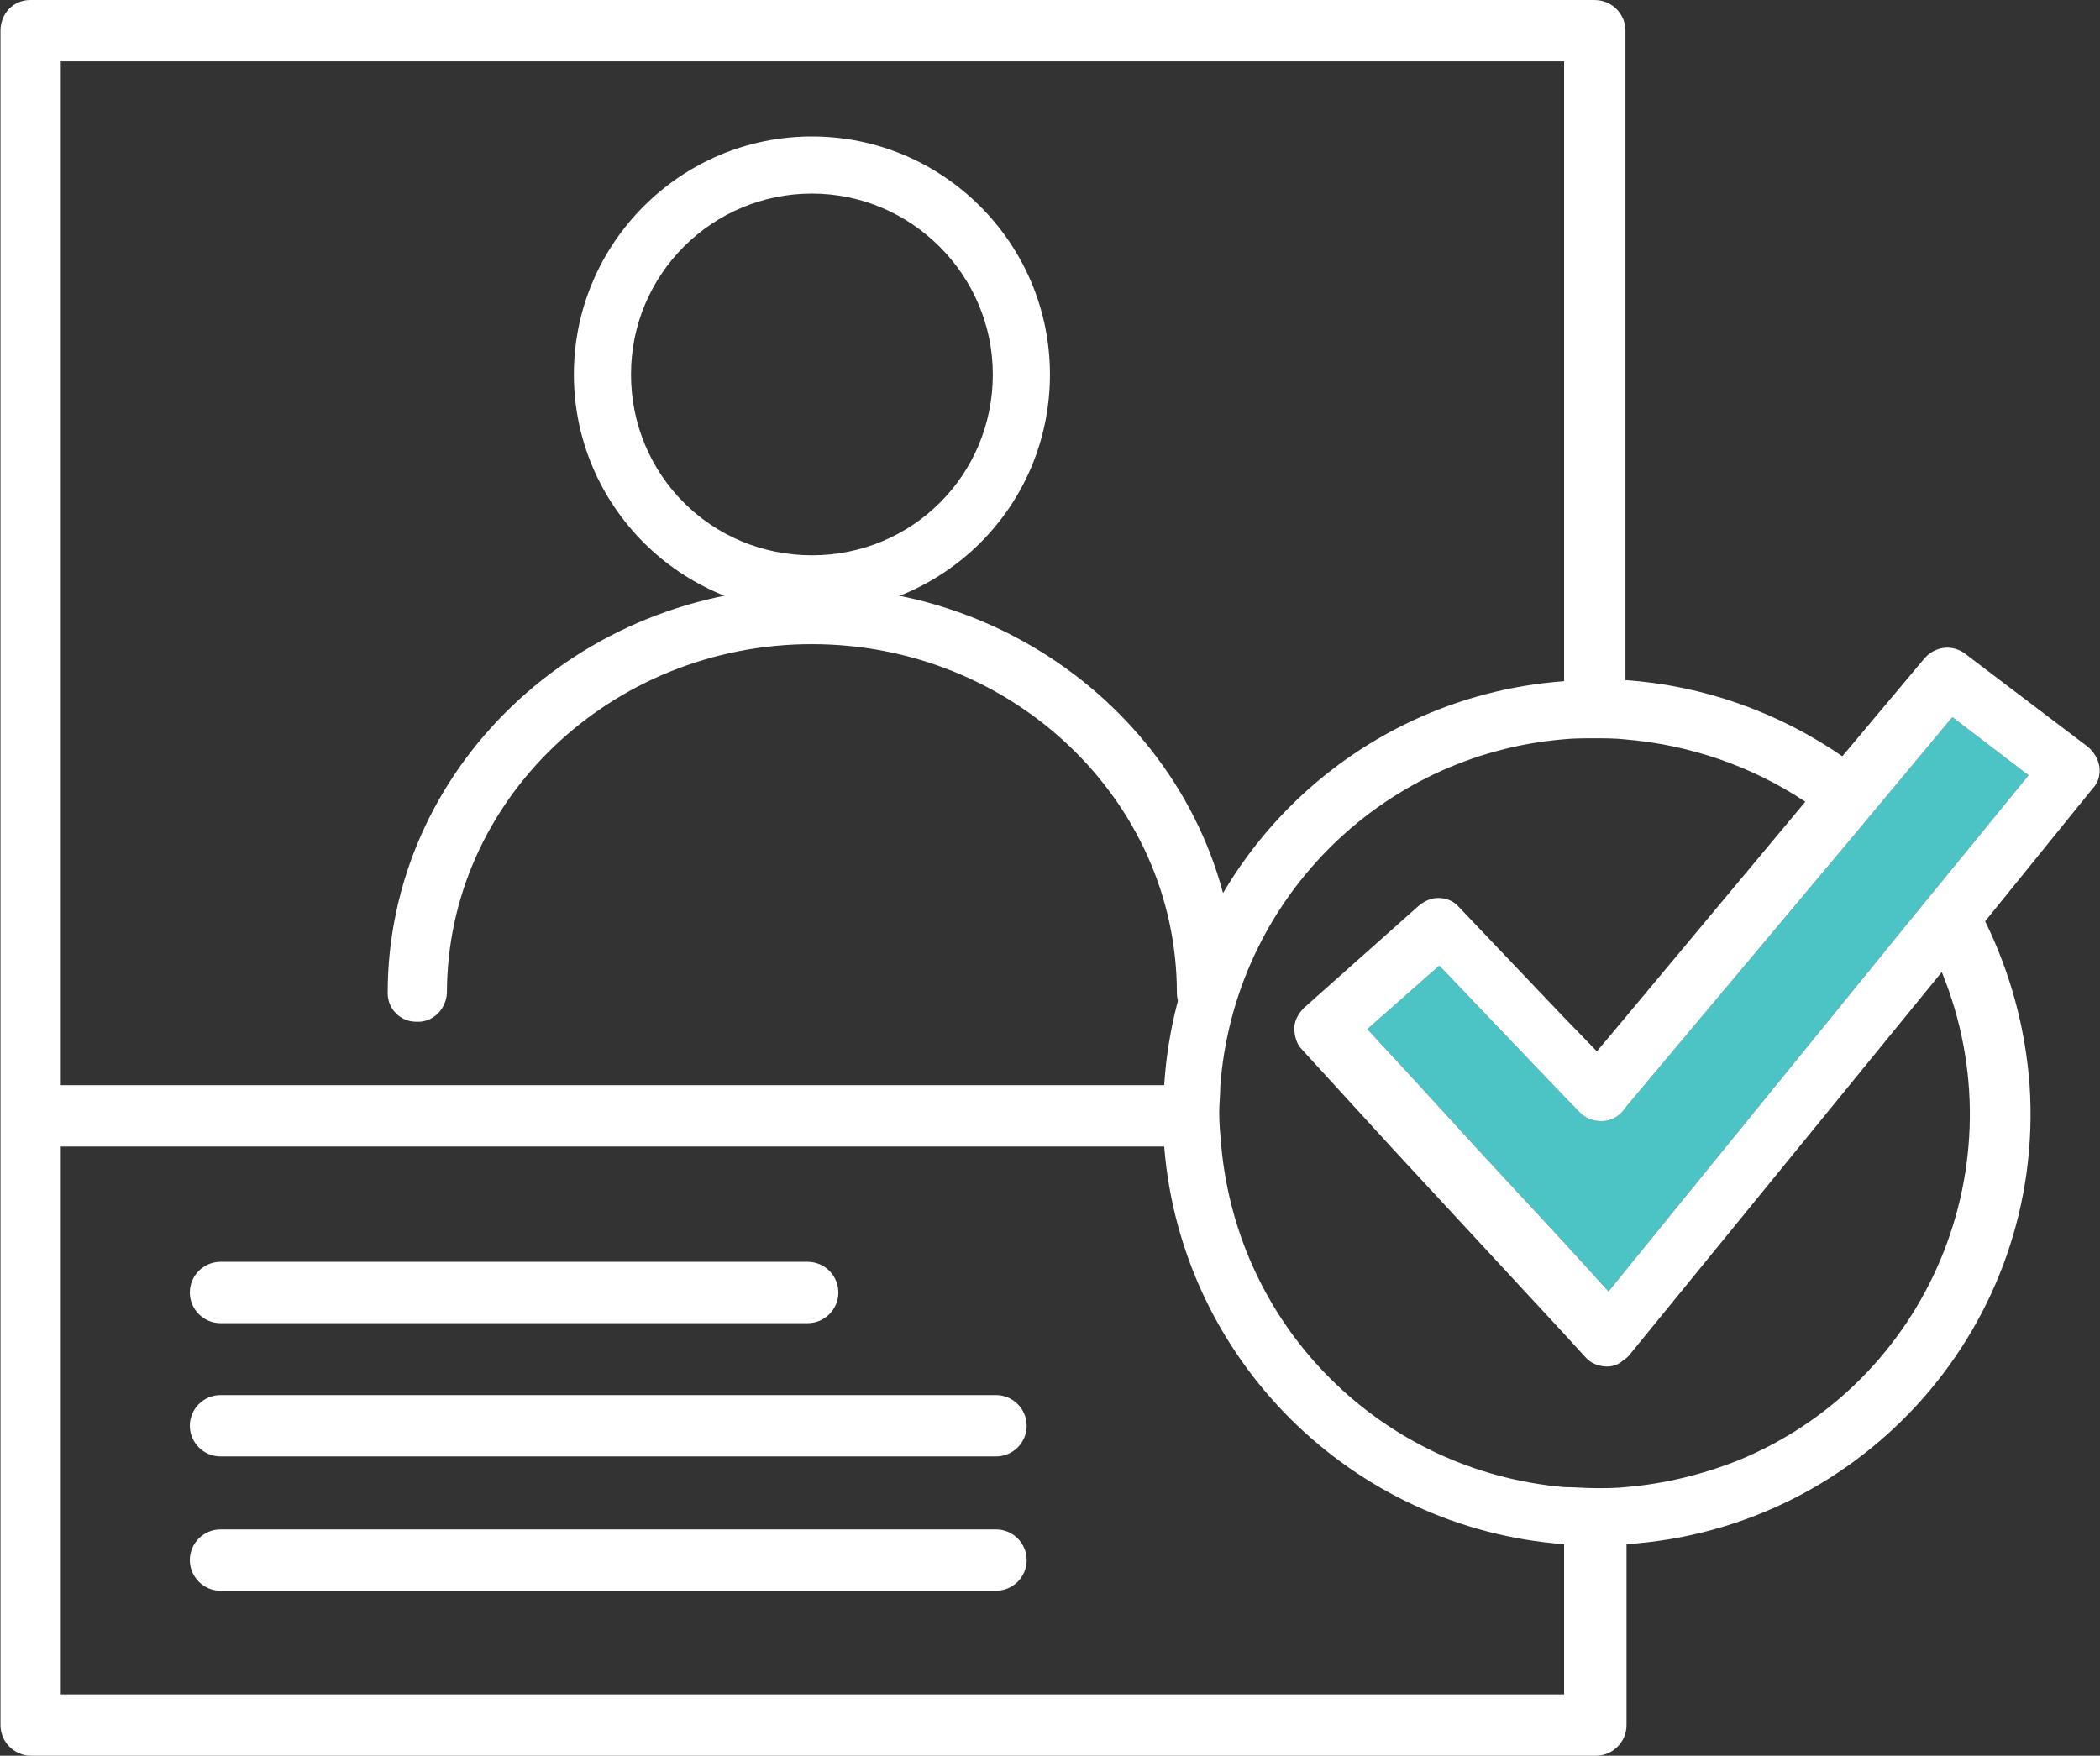
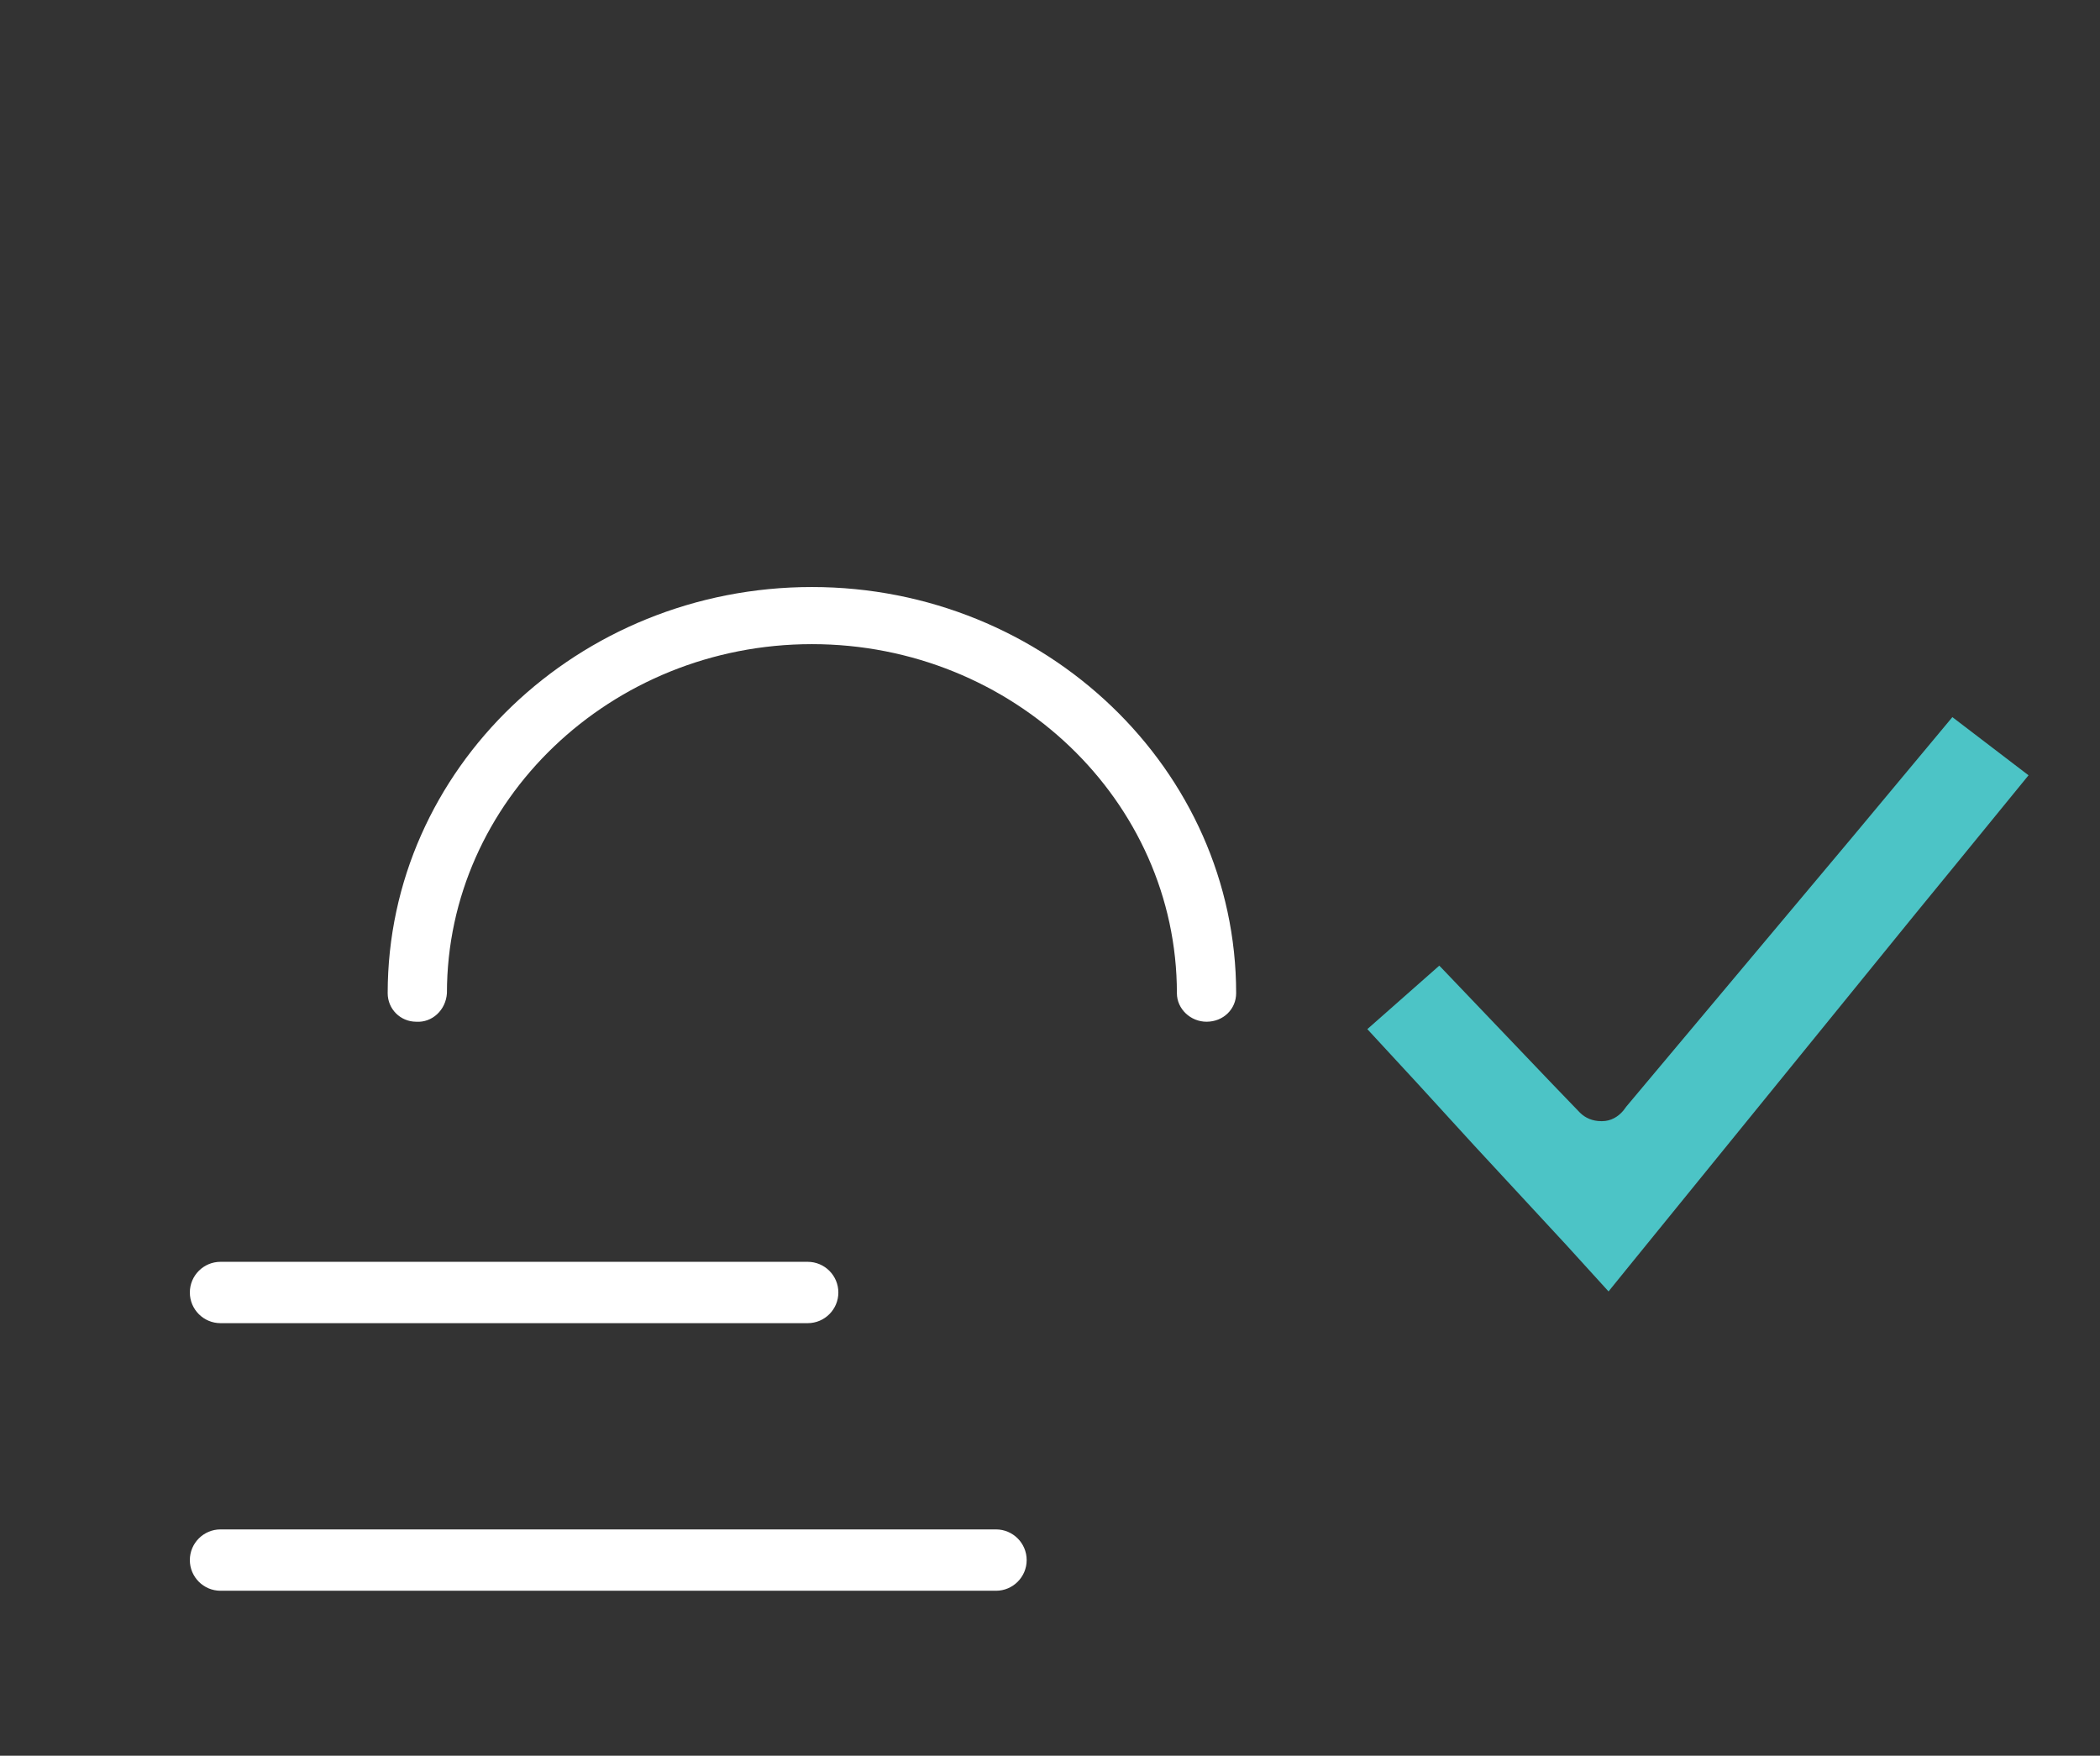
<svg xmlns="http://www.w3.org/2000/svg" version="1.1" id="Calque_1" x="0px" y="0px" viewBox="0 0 198.5 166" style="enable-background:new 0 0 198.5 166;" xml:space="preserve">
  <rect x="0" y="0" width="198.5" height="166" fill="#333333" stroke="none" />
  <style type="text/css">
	.st0{fill:#4CC4C6;}
	.st1{fill:#FFFFFF;}
</style>
  <g id="Mecatronique-icons_repertoire-inv" transform="translate(-2.955 -1.698)">
    <path id="Tracé_1699" class="st0" d="M187.6,83.7l-3.6,4.4l-27.3,33.6l-1.7,2.1l-4-4.4l-8.7-9.4l-5.3-5.8l-4.8-5.2l6.8-6l0.2,0.2   l10.5,11l2.6,2.7c0.5,0.5,1.2,0.8,2,0.8h0.1c0.8,0,1.5-0.4,2-1l0.3-0.4L178,80.9l3.5-4.2l6-7.2l7.2,5.5L187.6,83.7z" />
    <g id="Groupe_467">
      <g id="Groupe_464">
        <path id="Tracé_1700" class="st1" d="M23.8,146.3c-1.6,0-2.9,1.3-2.9,2.9s1.3,2.9,2.9,2.9h73.3c1.6,0,2.9-1.3,2.9-2.9     s-1.3-2.9-2.9-2.9l0,0H23.8z" />
      </g>
      <g id="Groupe_465">
        <path id="Tracé_1701" class="st1" d="M23.8,121c-1.6,0-2.9,1.3-2.9,2.9s1.3,2.9,2.9,2.9h55.5c1.6,0,2.9-1.3,2.9-2.9     s-1.3-2.9-2.9-2.9H23.8z" />
      </g>
      <g id="Groupe_466">
-         <path id="Tracé_1702" class="st1" d="M23.8,133.6c-1.6,0-2.9,1.3-2.9,2.9c0,1.6,1.3,2.9,2.9,2.9h73.3c1.6,0,2.9-1.3,2.9-2.9     c0-1.6-1.3-2.9-2.9-2.9l0,0H23.8z" />
-       </g>
+         </g>
    </g>
    <g id="Groupe_468">
-       <path id="Tracé_1703" class="st1" d="M79.7,59.6c-12.4,0-22.5-10.1-22.5-22.5s10.1-22.5,22.5-22.5s22.5,10.1,22.5,22.5v0    C102.2,49.6,92.1,59.6,79.7,59.6z M79.7,20c-9.4,0-17.1,7.6-17.1,17.1s7.6,17.1,17.1,17.1s17.1-7.6,17.1-17.1l0,0    C96.8,27.7,89.1,20,79.7,20z" />
-     </g>
+       </g>
    <g id="Groupe_469">
      <path id="Tracé_1704" class="st1" d="M117,98.3c-1.5,0-2.8-1.2-2.8-2.7c0-18.2-15.5-33-34.5-33s-34.5,14.8-34.5,33    c-0.1,1.6-1.4,2.8-2.9,2.7c-1.5,0-2.7-1.2-2.7-2.7c0-21.2,18-38.4,40.1-38.4s40.1,17.3,40.1,38.4C119.8,97.1,118.6,98.3,117,98.3    C117,98.3,117,98.3,117,98.3z" />
    </g>
-     <path id="Tracé_1705" class="st1" d="M201.4,74.2c-0.1-0.7-0.5-1.4-1.1-1.9l-11.6-8.8c-1.2-0.9-2.8-0.7-3.8,0.4l-7.8,9.3   c-6.1-4.2-13.2-6.7-20.5-7.2V4.6c0-1.6-1.3-2.9-2.9-2.9c0,0,0,0,0,0H5.8C4.2,1.7,3,3,3,4.6c0,0,0,0,0,0v160.2   c0,1.6,1.3,2.9,2.9,2.9c0,0,0,0,0,0h147.9c1.6,0,2.9-1.3,2.9-2.9c0,0,0,0,0,0v-17.1c22.5-1.5,39.6-20.9,38.1-43.4   c-0.4-5.4-1.8-10.6-4.2-15.5l10.2-12.6C201.3,75.7,201.5,74.9,201.4,74.2z M8.7,7.5h142.1v58.6c-20.4,1.5-36.5,17.8-37.8,38.2H8.7   V7.5z M150.9,161.9H8.7v-51.8H113c1.6,20.1,17.7,36.1,37.8,37.6V161.9z M156.6,142.3c-0.9,0.1-1.8,0.1-2.8,0.1c-1,0-2-0.1-3-0.1   c-17.2-1.5-30.8-15-32.4-32.2c-0.1-1.1-0.2-2.1-0.2-3.2c0-0.8,0.1-1.7,0.1-2.5c1.3-17.4,15-31.3,32.4-32.8c1-0.1,2-0.1,3-0.1   c0.9,0,1.9,0,2.8,0.1c6.1,0.5,12,2.5,17.1,5.9l-17.1,20.5l-2.6,3.1l-3.2-3.3l-9.8-10.3c-0.5-0.6-1.2-0.9-2-0.9   c-0.7,0-1.3,0.3-1.8,0.7l-10.9,9.7c-0.5,0.5-0.9,1.2-0.9,1.9c0,0.7,0.2,1.5,0.7,2l3.2,3.5l5.3,5.8l16.2,17.5l2.1,2.3   c0.5,0.6,1.3,0.9,2.1,0.9c0.5,0,1.1-0.2,1.5-0.6c0.2-0.1,0.4-0.3,0.5-0.4l29.6-36.3c7.4,18.1-1.2,38.8-19.3,46.2   C163.9,141.1,160.3,142,156.6,142.3L156.6,142.3z M187.6,83.7l-3.6,4.4l-27.3,33.6l-1.7,2.1l-4-4.4l-8.7-9.4l-5.3-5.8l-4.8-5.2   l6.8-6l0.2,0.2l10.5,11l2.6,2.7c0.5,0.5,1.2,0.8,2,0.8h0.1c0.8,0,1.5-0.4,2-1l0.3-0.4L178,80.9l3.5-4.2l6-7.2l7.2,5.5L187.6,83.7z" />
  </g>
</svg>